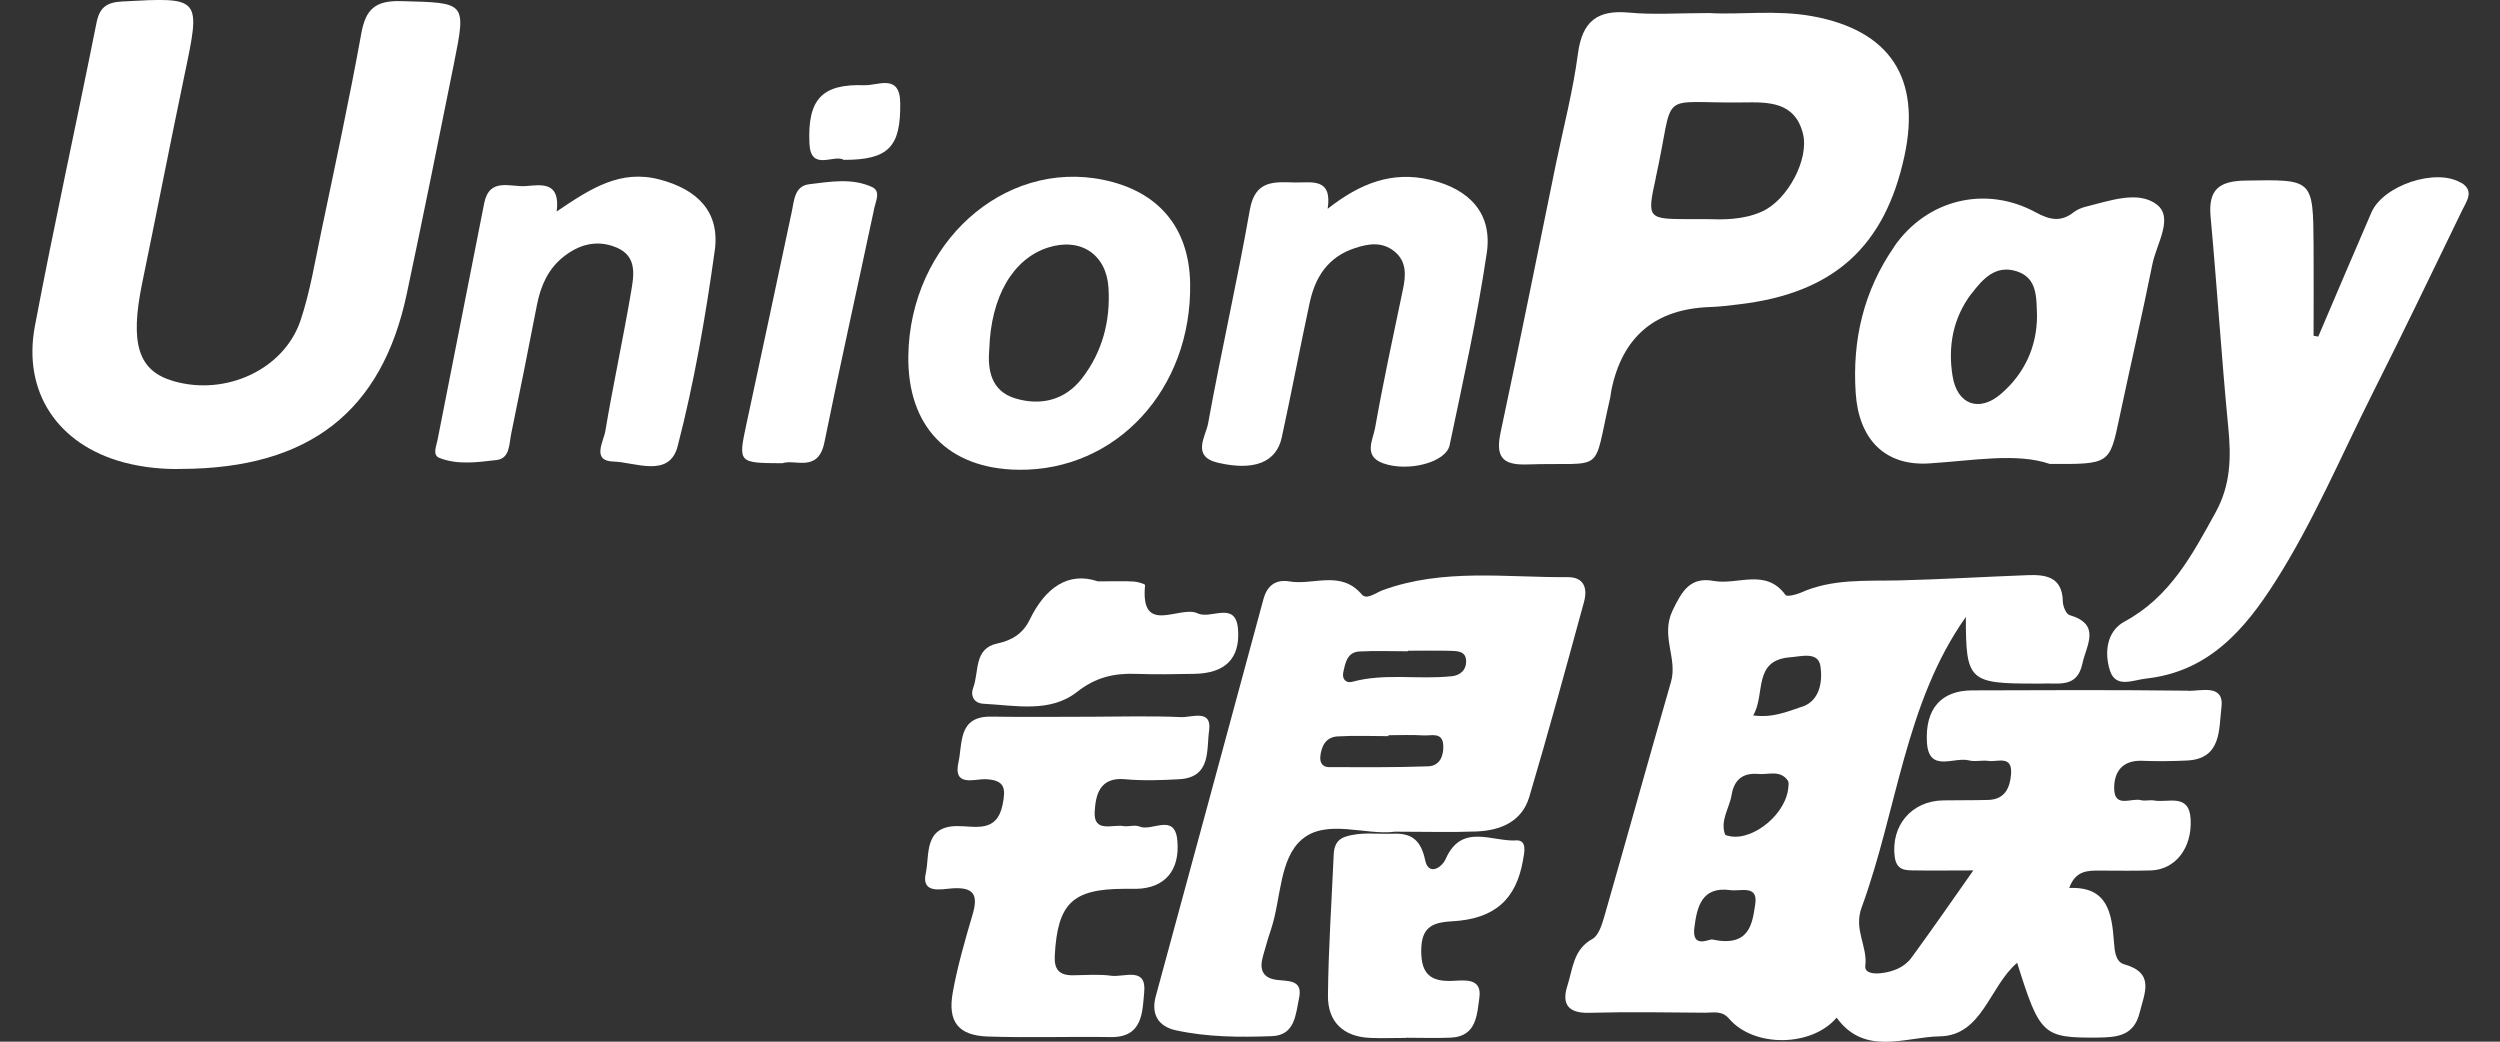
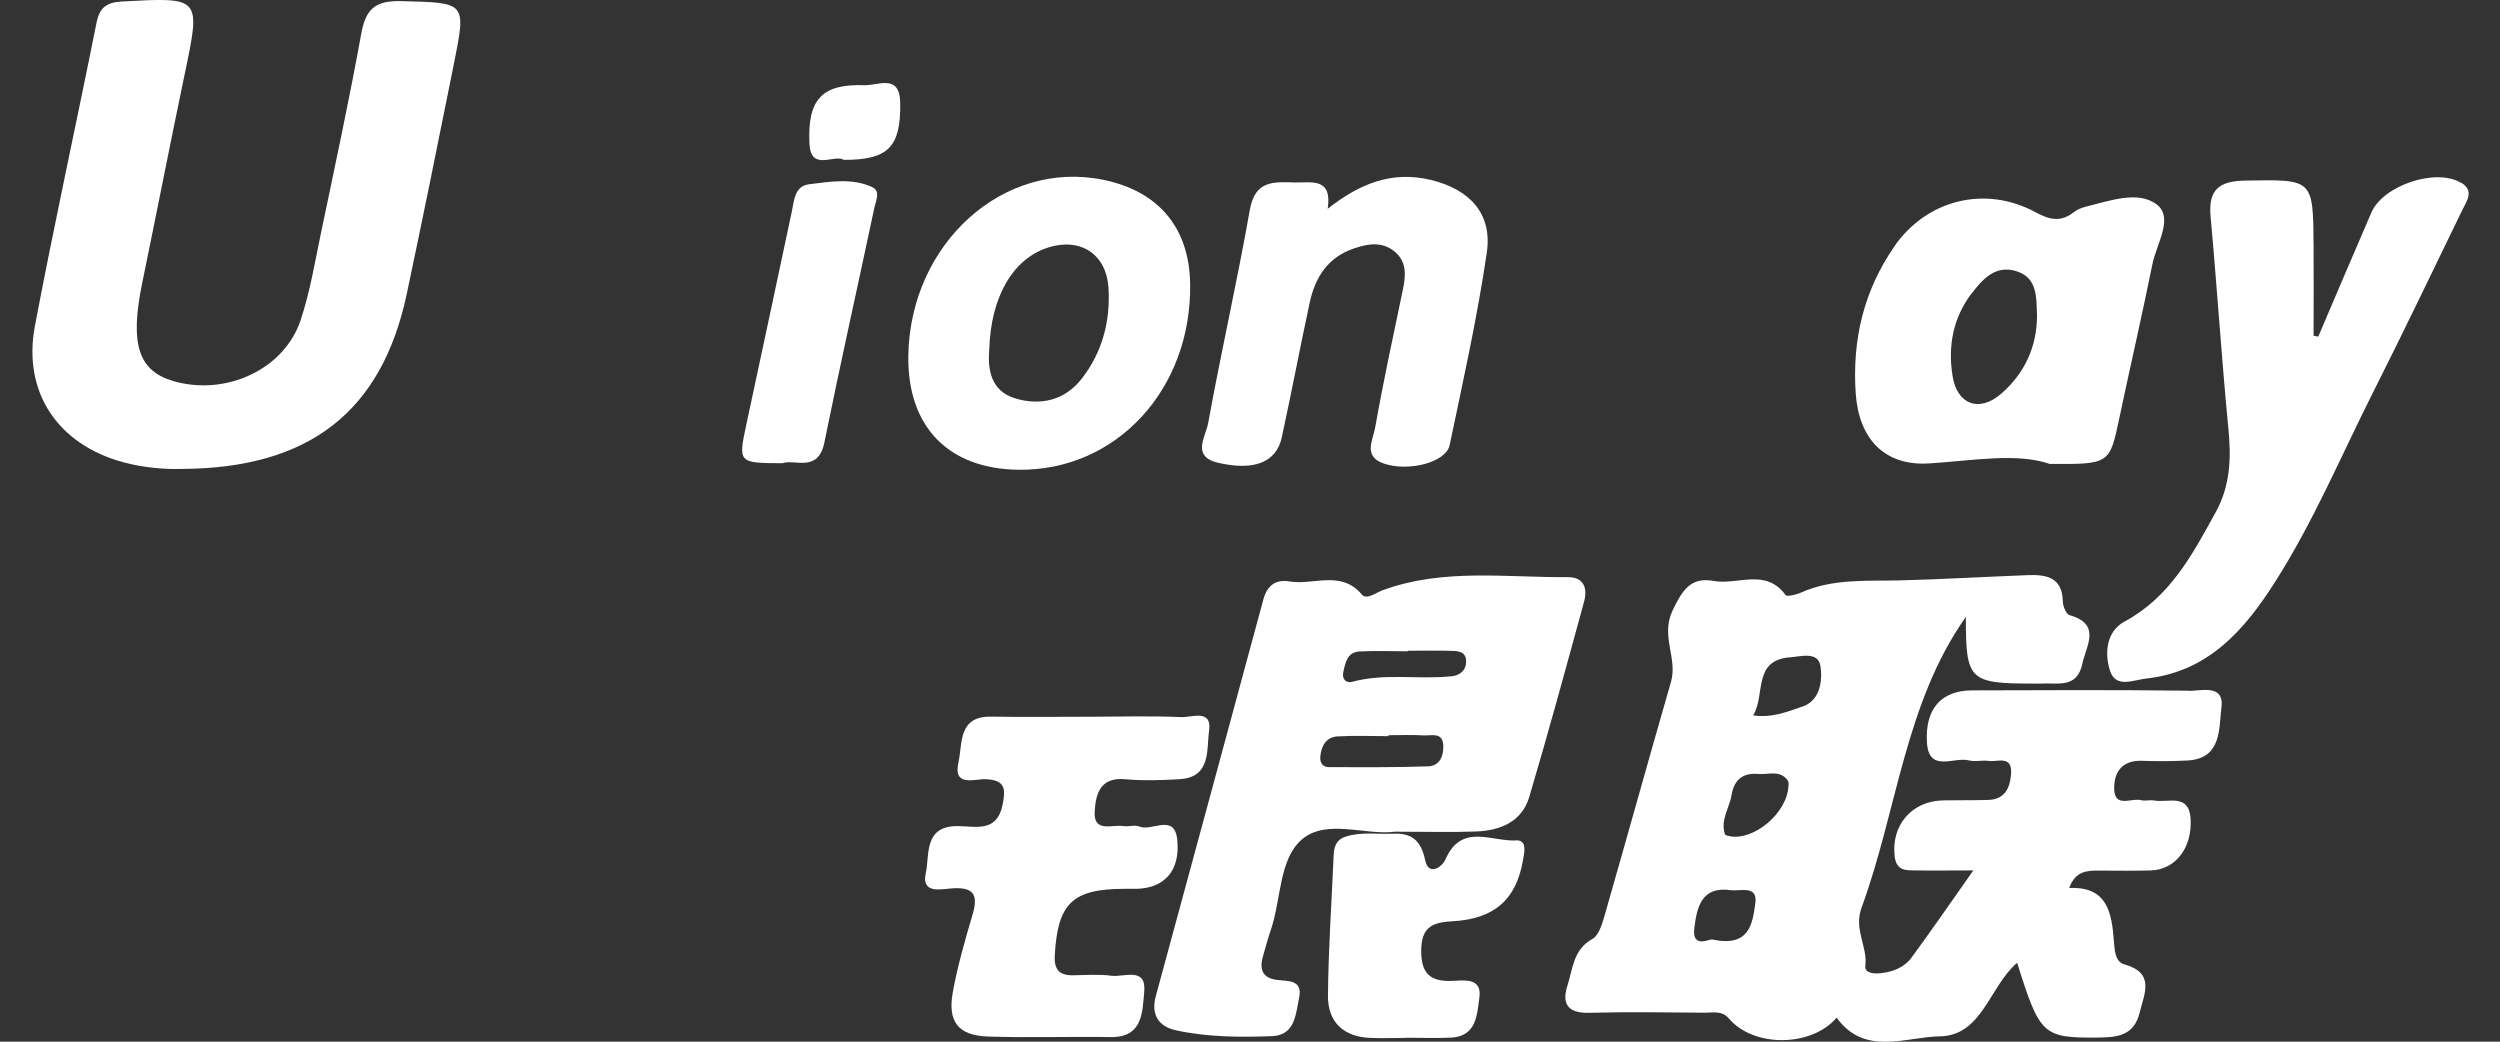
<svg xmlns="http://www.w3.org/2000/svg" width="72" height="30" viewBox="0 0 72 30" fill="none">
  <rect x="0" y="0" width="72" height="30" fill="#333333" stroke="none" />
  <g clip-path="url(#clip0_2001_3591)">
    <path d="M29.328 13.529C32.151 13.567 34.327 11.208 34.276 8.164C34.249 6.559 33.367 5.505 31.775 5.179C28.9 4.588 26.211 7.013 26.16 10.24C26.128 12.281 27.303 13.502 29.328 13.529ZM28.491 10.071C28.534 8.538 29.177 7.457 30.175 7.132C31.116 6.828 31.866 7.32 31.925 8.293C31.982 9.251 31.748 10.135 31.162 10.896C30.672 11.531 29.97 11.692 29.244 11.475C28.518 11.259 28.446 10.614 28.489 10.068L28.491 10.071Z" fill="white" />
    <path d="M54.552 7.107C53.675 8.374 53.342 9.786 53.444 11.319C53.53 12.625 54.262 13.43 55.563 13.346C56.832 13.265 58.088 13.034 59.035 13.362C60.764 13.37 60.756 13.37 61.038 12.034C61.35 10.557 61.692 9.084 61.99 7.605C62.106 7.027 62.609 6.271 62.117 5.892C61.579 5.475 60.751 5.787 60.059 5.956C59.944 5.986 59.82 6.037 59.726 6.11C59.358 6.4 59.04 6.338 58.634 6.118C57.179 5.324 55.488 5.747 54.549 7.105L54.552 7.107ZM56.779 8.46C57.104 8.03 57.478 7.616 58.086 7.815C58.677 8.008 58.648 8.554 58.666 9.108C58.661 9.966 58.322 10.743 57.636 11.337C57.002 11.889 56.364 11.655 56.233 10.826C56.098 9.977 56.243 9.165 56.776 8.457L56.779 8.46Z" fill="white" />
    <path d="M32.014 28.102C31.649 28.053 31.272 28.083 30.901 28.088C30.506 28.093 30.355 27.921 30.377 27.521C30.46 26.02 30.88 25.603 32.369 25.598C32.493 25.598 32.617 25.598 32.74 25.598C33.536 25.576 33.988 25.079 33.907 24.205C33.835 23.398 33.176 23.958 32.816 23.804C32.684 23.748 32.506 23.815 32.356 23.791C32.036 23.737 31.493 23.995 31.527 23.377C31.554 22.901 31.665 22.376 32.393 22.441C32.915 22.489 33.445 22.471 33.969 22.441C34.889 22.387 34.744 21.583 34.822 21.045C34.913 20.408 34.319 20.666 34.02 20.653C33.154 20.615 32.289 20.639 31.423 20.642C30.463 20.642 29.503 20.655 28.545 20.639C27.585 20.623 27.725 21.416 27.604 21.951C27.44 22.683 28.075 22.425 28.395 22.441C28.946 22.468 28.968 22.712 28.876 23.17C28.709 24.003 28.08 23.788 27.564 23.791C26.593 23.799 26.779 24.627 26.663 25.143C26.523 25.762 27.123 25.603 27.429 25.584C28.061 25.544 28.174 25.784 28.01 26.34C27.792 27.08 27.577 27.822 27.44 28.58C27.287 29.43 27.601 29.825 28.456 29.852C29.632 29.892 30.807 29.849 31.985 29.868C32.92 29.884 32.899 29.137 32.953 28.575C33.025 27.83 32.372 28.15 32.009 28.102H32.014Z" fill="white" />
    <path d="M43.655 24.205C42.962 24.24 42.093 23.702 41.636 24.737C41.526 24.99 41.144 25.229 41.047 24.783C40.926 24.205 40.665 23.987 40.119 24.011C39.659 24.03 39.191 23.949 38.739 24.1C38.498 24.181 38.422 24.372 38.411 24.605C38.352 25.961 38.258 27.316 38.245 28.672C38.237 29.43 38.688 29.863 39.471 29.892C39.81 29.906 40.151 29.892 40.49 29.892V29.887C40.923 29.887 41.356 29.903 41.786 29.884C42.529 29.849 42.537 29.217 42.606 28.733C42.687 28.15 42.171 28.236 41.829 28.249C41.208 28.276 40.934 28.056 40.931 27.399C40.931 26.749 41.189 26.566 41.813 26.534C43.05 26.469 43.663 25.899 43.86 24.786C43.903 24.541 43.991 24.186 43.655 24.202V24.205Z" fill="white" />
-     <path d="M18.993 5.169C17.872 4.875 17.022 5.419 16.032 6.091C16.145 5.209 15.578 5.327 15.14 5.359C14.701 5.394 14.091 5.096 13.943 5.862C13.496 8.137 13.045 10.41 12.598 12.685C12.563 12.859 12.45 13.107 12.655 13.188C13.185 13.397 13.757 13.311 14.301 13.249C14.685 13.204 14.661 12.795 14.72 12.505C14.976 11.265 15.223 10.022 15.465 8.777C15.57 8.245 15.774 7.769 16.199 7.419C16.659 7.04 17.191 6.89 17.756 7.129C18.364 7.384 18.254 7.941 18.173 8.417C17.947 9.753 17.657 11.082 17.433 12.418C17.382 12.717 17.033 13.274 17.662 13.292C18.297 13.311 19.278 13.779 19.517 12.849C19.996 11.001 20.322 9.105 20.585 7.215C20.738 6.112 20.098 5.459 18.996 5.169H18.993Z" fill="white" />
    <path d="M11.553 0.032C10.808 0.013 10.531 0.261 10.404 0.971C10.057 2.885 9.646 4.789 9.248 6.693C9.07 7.54 8.931 8.401 8.659 9.218C8.188 10.638 6.508 11.413 4.999 10.977C3.98 10.684 3.735 9.904 4.095 8.153C4.507 6.155 4.897 4.155 5.314 2.159C5.787 -0.094 5.795 -0.081 3.517 0.043C3.066 0.067 2.867 0.215 2.778 0.664C2.197 3.574 1.557 6.473 1.006 9.385C0.643 11.303 1.675 12.808 3.555 13.314C4.16 13.478 4.773 13.518 5.22 13.505C8.914 13.494 10.998 11.843 11.714 8.468C12.182 6.263 12.628 4.05 13.072 1.839C13.432 0.043 13.424 0.083 11.553 0.032Z" fill="white" />
    <path d="M25.122 5.389C24.538 5.12 23.909 5.233 23.304 5.306C22.887 5.357 22.873 5.757 22.804 6.094C22.373 8.14 21.93 10.184 21.494 12.227C21.257 13.335 21.263 13.335 22.535 13.341C22.887 13.212 23.562 13.626 23.742 12.744C24.199 10.485 24.705 8.234 25.183 5.978C25.227 5.782 25.366 5.502 25.119 5.389H25.122Z" fill="white" />
    <path d="M24.909 2.455C23.67 2.407 23.253 2.859 23.312 4.136C23.35 4.951 24.022 4.432 24.299 4.604C25.595 4.607 25.947 4.227 25.926 2.953C25.913 2.116 25.278 2.466 24.912 2.453L24.909 2.455Z" fill="white" />
-     <path d="M43.975 13.376C46.291 13.3 45.847 13.723 46.377 11.44C46.39 11.38 46.39 11.316 46.404 11.257C46.716 9.697 47.668 8.892 49.26 8.842C49.537 8.834 49.814 8.796 50.09 8.764C52.804 8.444 54.288 7.107 54.85 4.483C55.329 2.245 54.431 0.877 52.202 0.468C51.158 0.277 50.101 0.43 49.227 0.376C48.34 0.376 47.622 0.43 46.917 0.363C45.998 0.277 45.567 0.616 45.444 1.549C45.304 2.616 45.027 3.668 44.809 4.727C44.282 7.298 43.768 9.872 43.22 12.44C43.075 13.123 43.228 13.4 43.973 13.376H43.975ZM47.684 5.128C48.262 2.52 47.67 2.985 50.214 2.95C50.94 2.939 51.693 2.931 51.925 3.848C52.11 4.588 51.481 5.76 50.749 6.091C50.195 6.341 49.604 6.325 49.163 6.311C48.894 6.311 48.77 6.311 48.647 6.311C47.455 6.309 47.426 6.301 47.686 5.131L47.684 5.128Z" fill="white" />
    <path d="M35.077 13.327C36.115 13.569 36.758 13.317 36.914 12.601C37.196 11.308 37.441 10.006 37.72 8.713C37.879 7.981 38.242 7.406 39.008 7.15C39.414 7.013 39.802 6.957 40.151 7.234C40.514 7.522 40.493 7.922 40.404 8.336C40.127 9.662 39.839 10.988 39.603 12.322C39.544 12.661 39.251 13.136 39.837 13.344C40.555 13.599 41.644 13.319 41.749 12.822C42.136 10.982 42.545 9.143 42.819 7.285C42.988 6.15 42.324 5.451 41.208 5.182C40.081 4.91 39.156 5.292 38.237 6.013C38.374 5.107 37.771 5.265 37.301 5.255C36.709 5.241 36.15 5.174 35.997 6.034C35.634 8.097 35.166 10.141 34.792 12.201C34.727 12.561 34.302 13.147 35.077 13.327Z" fill="white" />
    <path d="M63.017 19.892C60.944 19.867 58.871 19.875 56.797 19.883C55.915 19.886 55.439 20.405 55.496 21.379C55.547 22.271 56.278 21.785 56.709 21.9C56.883 21.946 57.083 21.887 57.263 21.914C57.523 21.954 57.959 21.736 57.919 22.288C57.889 22.688 57.744 23.022 57.265 23.038C56.832 23.051 56.399 23.043 55.967 23.051C55.05 23.065 54.455 23.78 54.568 24.675C54.622 25.087 54.896 25.065 55.173 25.068C55.654 25.076 56.133 25.068 56.832 25.068C56.149 26.036 55.611 26.819 55.05 27.582C54.84 27.867 54.509 27.991 54.159 28.029C53.974 28.05 53.694 28.029 53.721 27.816C53.791 27.249 53.38 26.773 53.614 26.138C54.641 23.336 54.861 20.249 56.617 17.767C56.615 19.601 56.703 19.69 58.602 19.687C58.664 19.687 58.725 19.69 58.787 19.687C59.255 19.657 59.815 19.84 59.971 19.12C60.086 18.579 60.527 17.985 59.599 17.713C59.503 17.684 59.411 17.458 59.409 17.321C59.395 16.611 58.919 16.544 58.387 16.565C57.152 16.611 55.921 16.686 54.687 16.716C53.729 16.737 52.766 16.662 51.858 17.071C51.723 17.13 51.462 17.192 51.422 17.135C50.854 16.355 50.045 16.855 49.362 16.732C48.692 16.608 48.453 16.993 48.171 17.581C47.818 18.316 48.321 18.958 48.125 19.636C47.474 21.892 46.848 24.154 46.2 26.41C46.132 26.639 46.038 26.945 45.861 27.042C45.307 27.346 45.299 27.902 45.143 28.381C44.971 28.913 45.156 29.185 45.769 29.169C46.883 29.139 47.996 29.156 49.112 29.166C49.346 29.166 49.593 29.099 49.795 29.336C50.513 30.177 52.175 30.156 52.895 29.309C53.705 30.427 54.875 29.863 55.862 29.847C57.093 29.828 57.289 28.413 58.094 27.728C58.747 29.817 58.841 29.892 60.404 29.882C60.96 29.876 61.455 29.844 61.622 29.164C61.762 28.596 62.068 28.021 61.175 27.771C60.925 27.701 60.901 27.383 60.882 27.131C60.82 26.308 60.71 25.525 59.594 25.574C59.772 25.076 60.116 25.071 60.465 25.073C60.96 25.073 61.455 25.084 61.95 25.068C62.652 25.044 63.136 24.42 63.09 23.594C63.05 22.831 62.439 23.129 62.036 23.054C61.915 23.032 61.78 23.075 61.667 23.046C61.391 22.968 60.896 23.288 60.888 22.712C60.882 22.234 61.119 21.89 61.689 21.911C62.122 21.927 62.555 21.924 62.988 21.903C63.994 21.855 63.899 20.978 63.977 20.384C64.069 19.69 63.397 19.902 63.023 19.897L63.017 19.892ZM50.551 26.039C50.467 26.598 50.392 27.287 49.314 27.058C49.244 27.029 48.719 27.343 48.797 26.719C48.873 26.125 49.004 25.52 49.838 25.636C50.126 25.676 50.637 25.474 50.551 26.036V26.039ZM51.508 22.621C51.481 23.417 50.518 24.2 49.841 24.087C49.784 24.076 49.693 24.062 49.679 24.027C49.539 23.619 49.808 23.274 49.87 22.895C49.943 22.451 50.198 22.253 50.634 22.29C50.924 22.317 51.261 22.166 51.484 22.473C51.529 22.535 51.508 22.645 51.505 22.621H51.508ZM51.903 20.351C51.486 20.491 51.051 20.682 50.491 20.604C50.854 20.004 50.465 19.007 51.567 18.929C51.874 18.907 52.366 18.754 52.43 19.19C52.492 19.614 52.419 20.179 51.903 20.354V20.351Z" fill="white" />
    <path d="M45.153 16.622C43.368 16.635 41.563 16.361 39.821 16.998C39.622 17.071 39.361 17.286 39.221 17.122C38.616 16.407 37.828 16.864 37.134 16.745C36.75 16.681 36.497 16.853 36.387 17.256C35.357 21.069 34.322 24.88 33.286 28.693C33.146 29.209 33.359 29.562 33.862 29.672C34.773 29.871 35.706 29.876 36.632 29.841C37.301 29.817 37.315 29.207 37.414 28.741C37.527 28.206 37.094 28.263 36.766 28.22C36.355 28.166 36.269 27.908 36.371 27.548C36.446 27.281 36.521 27.015 36.61 26.752C36.898 25.875 36.841 24.735 37.495 24.175C38.205 23.568 39.342 24.07 40.181 23.952C41.031 23.952 41.773 23.974 42.515 23.947C43.206 23.92 43.828 23.67 44.043 22.952C44.597 21.086 45.108 19.206 45.621 17.329C45.726 16.947 45.621 16.619 45.153 16.622ZM41.136 22.07C40.184 22.105 39.229 22.094 38.277 22.094C38.092 22.094 38.008 21.968 38.025 21.787C38.054 21.484 38.189 21.231 38.514 21.209C39.003 21.18 39.498 21.201 39.988 21.201C39.988 21.193 39.988 21.182 39.988 21.174C40.326 21.174 40.665 21.158 41.001 21.18C41.219 21.193 41.545 21.072 41.566 21.462C41.582 21.763 41.469 22.056 41.136 22.07ZM41.808 19.475C40.856 19.58 39.891 19.378 38.944 19.636C38.775 19.682 38.643 19.566 38.686 19.364C38.745 19.093 38.796 18.781 39.154 18.762C39.617 18.738 40.082 18.757 40.547 18.757C40.547 18.751 40.547 18.746 40.547 18.741C40.95 18.741 41.351 18.733 41.754 18.743C41.967 18.749 42.228 18.743 42.225 19.055C42.225 19.303 42.05 19.451 41.808 19.477V19.475Z" fill="white" />
    <path d="M70.877 5.265C70.154 4.83 68.635 5.338 68.296 6.12C67.782 7.309 67.274 8.503 66.766 9.694C66.72 9.686 66.674 9.678 66.631 9.67C66.631 8.804 66.637 7.938 66.631 7.072C66.618 5.139 66.615 5.168 64.66 5.201C63.902 5.214 63.595 5.467 63.665 6.239C63.851 8.266 63.98 10.299 64.176 12.327C64.26 13.177 64.241 13.97 63.813 14.75C63.138 15.976 62.498 17.194 61.186 17.901C60.664 18.184 60.605 18.805 60.766 19.311C60.933 19.832 61.425 19.585 61.81 19.542C63.601 19.346 64.644 18.141 65.526 16.753C66.626 15.027 67.419 13.139 68.336 11.316C69.213 9.576 70.057 7.817 70.907 6.064C71.033 5.8 71.275 5.496 70.88 5.26L70.877 5.265Z" fill="white" />
-     <path d="M32.979 16.848C32.979 16.823 32.767 16.753 32.651 16.748C32.374 16.732 32.095 16.743 31.619 16.743C30.758 16.452 30.099 16.933 29.655 17.848C29.47 18.232 29.163 18.439 28.73 18.531C28.037 18.673 28.203 19.348 28.029 19.805C27.94 20.037 28.05 20.255 28.324 20.268C29.244 20.316 30.242 20.537 31.016 19.929C31.559 19.502 32.084 19.386 32.716 19.407C33.272 19.426 33.829 19.418 34.386 19.407C35.27 19.394 35.722 18.983 35.655 18.119C35.588 17.288 34.873 17.848 34.493 17.665C33.98 17.418 32.826 18.337 32.979 16.845V16.848Z" fill="white" />
  </g>
  <defs>
    <clipPath id="clip0_2001_3591">
      <rect width="70.162" height="30" fill="white" transform="translate(0.933)" />
    </clipPath>
  </defs>
</svg>